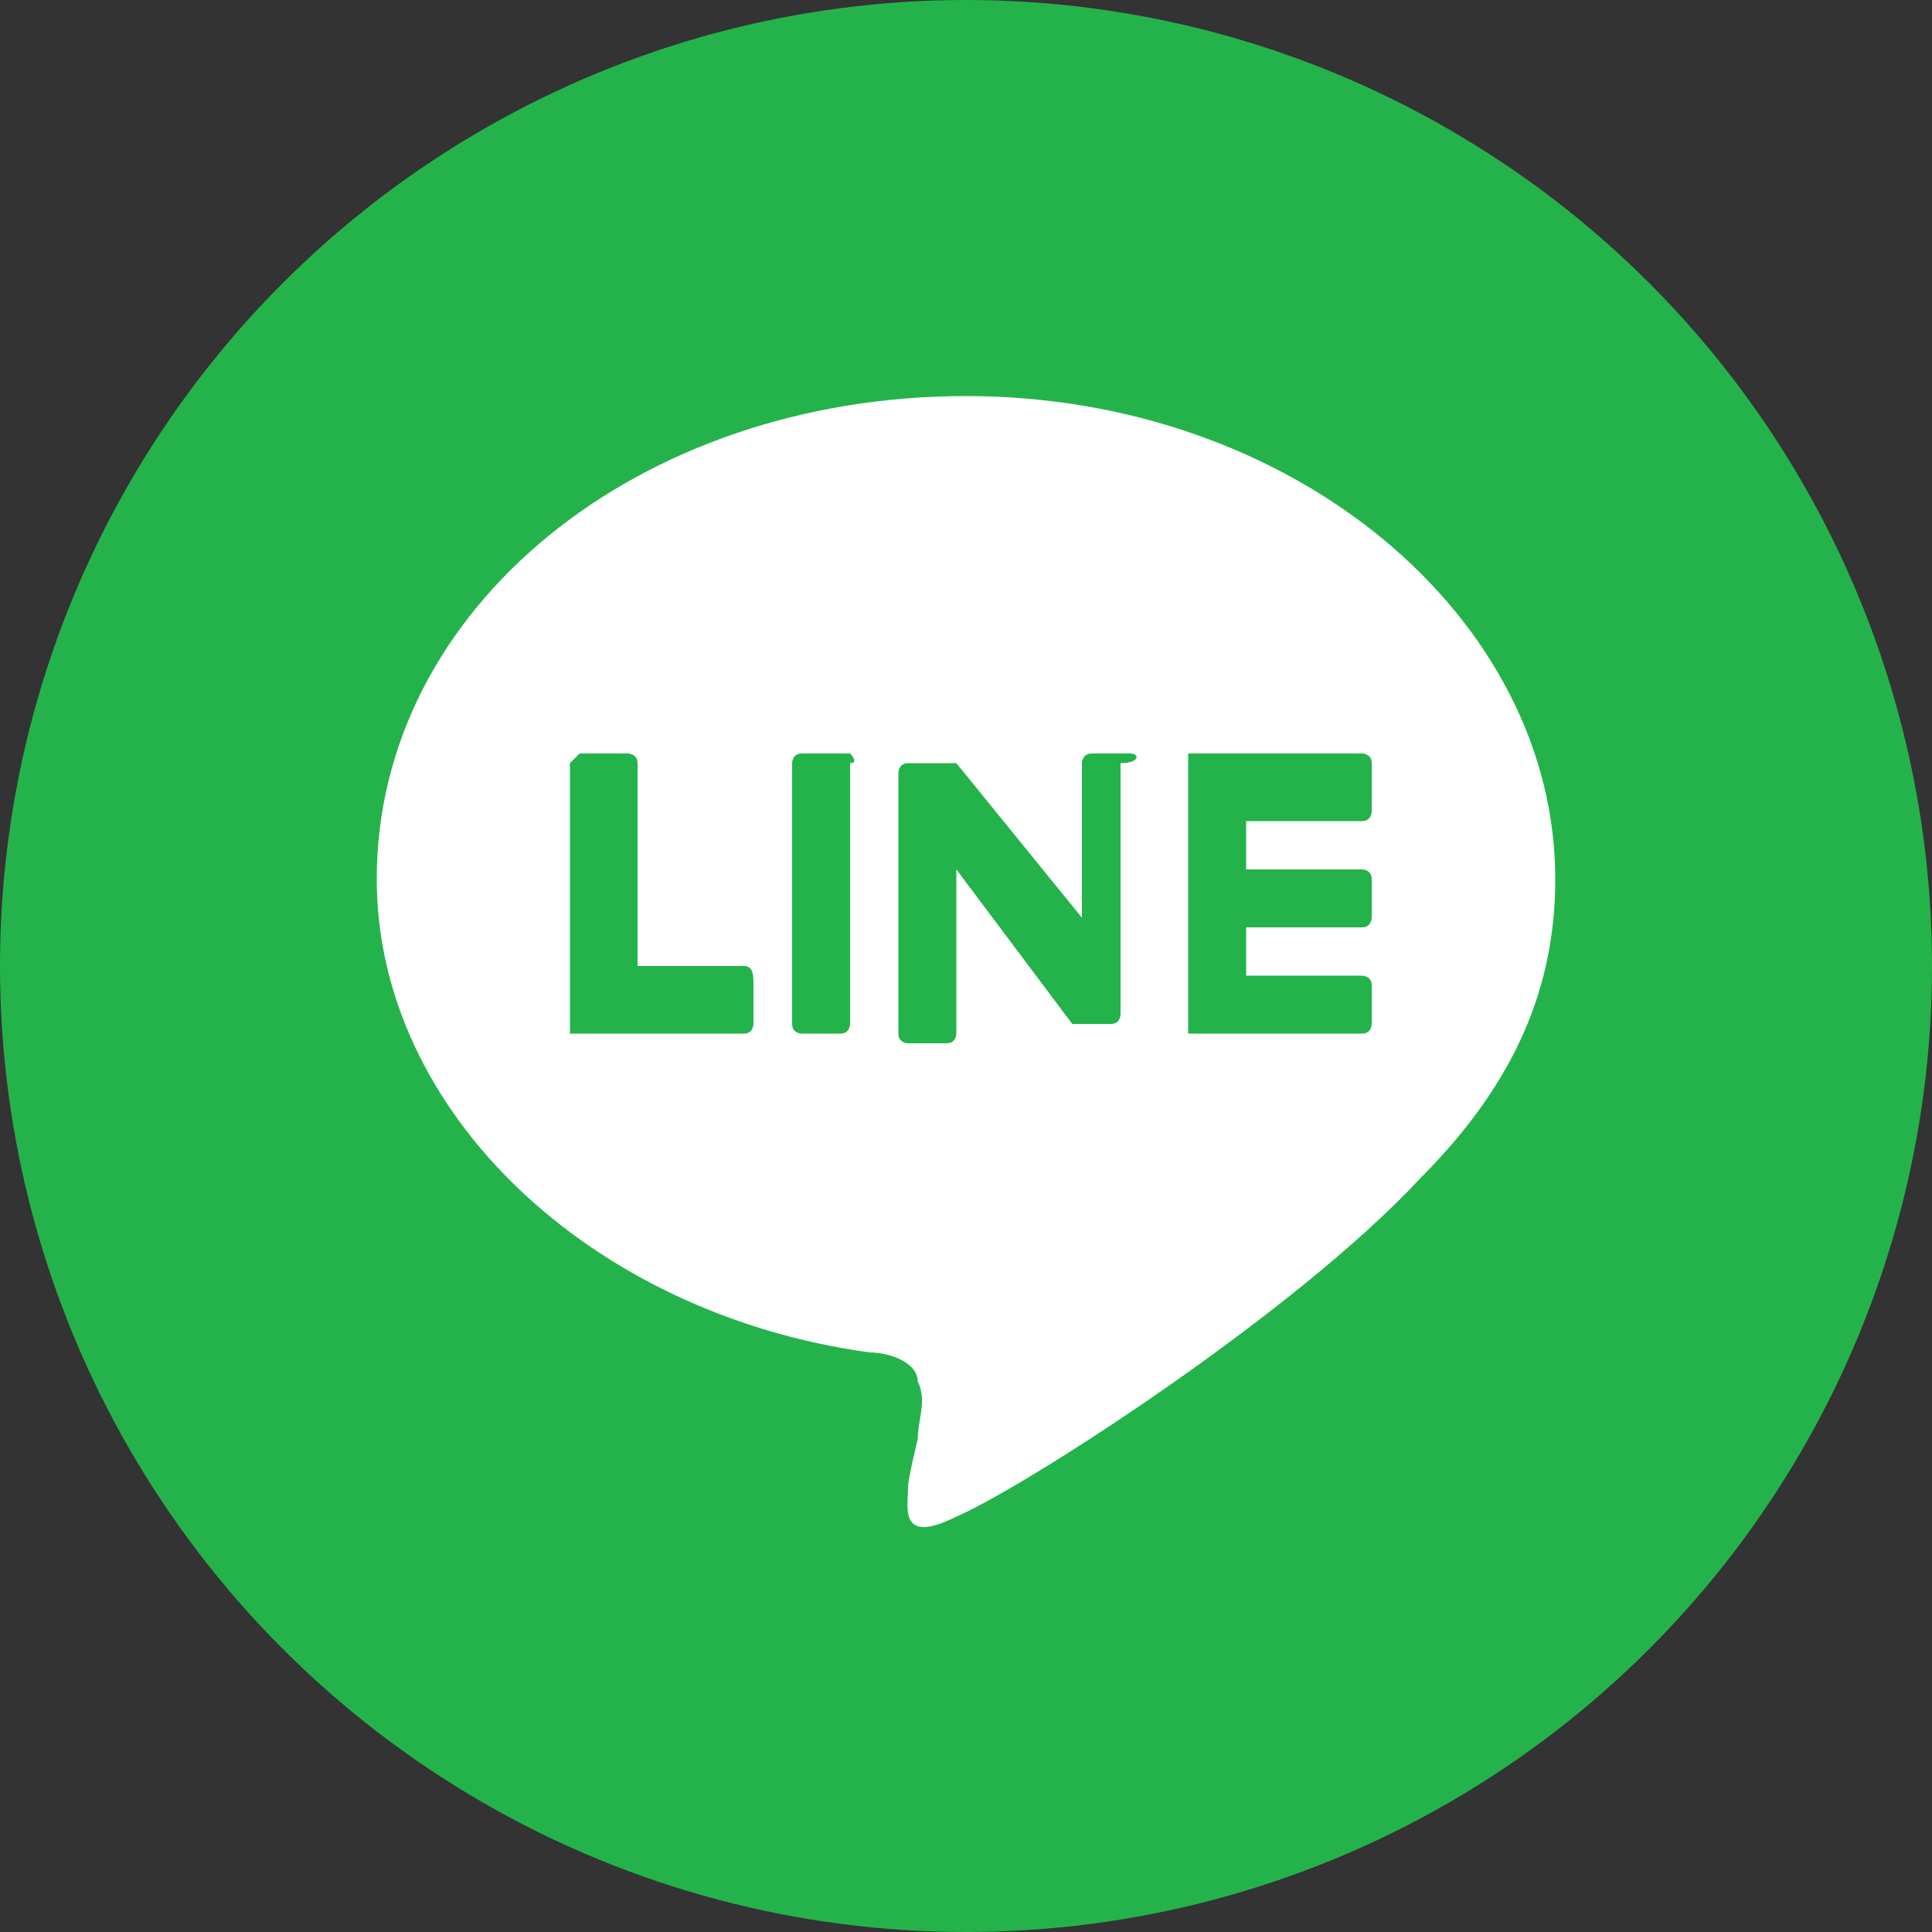
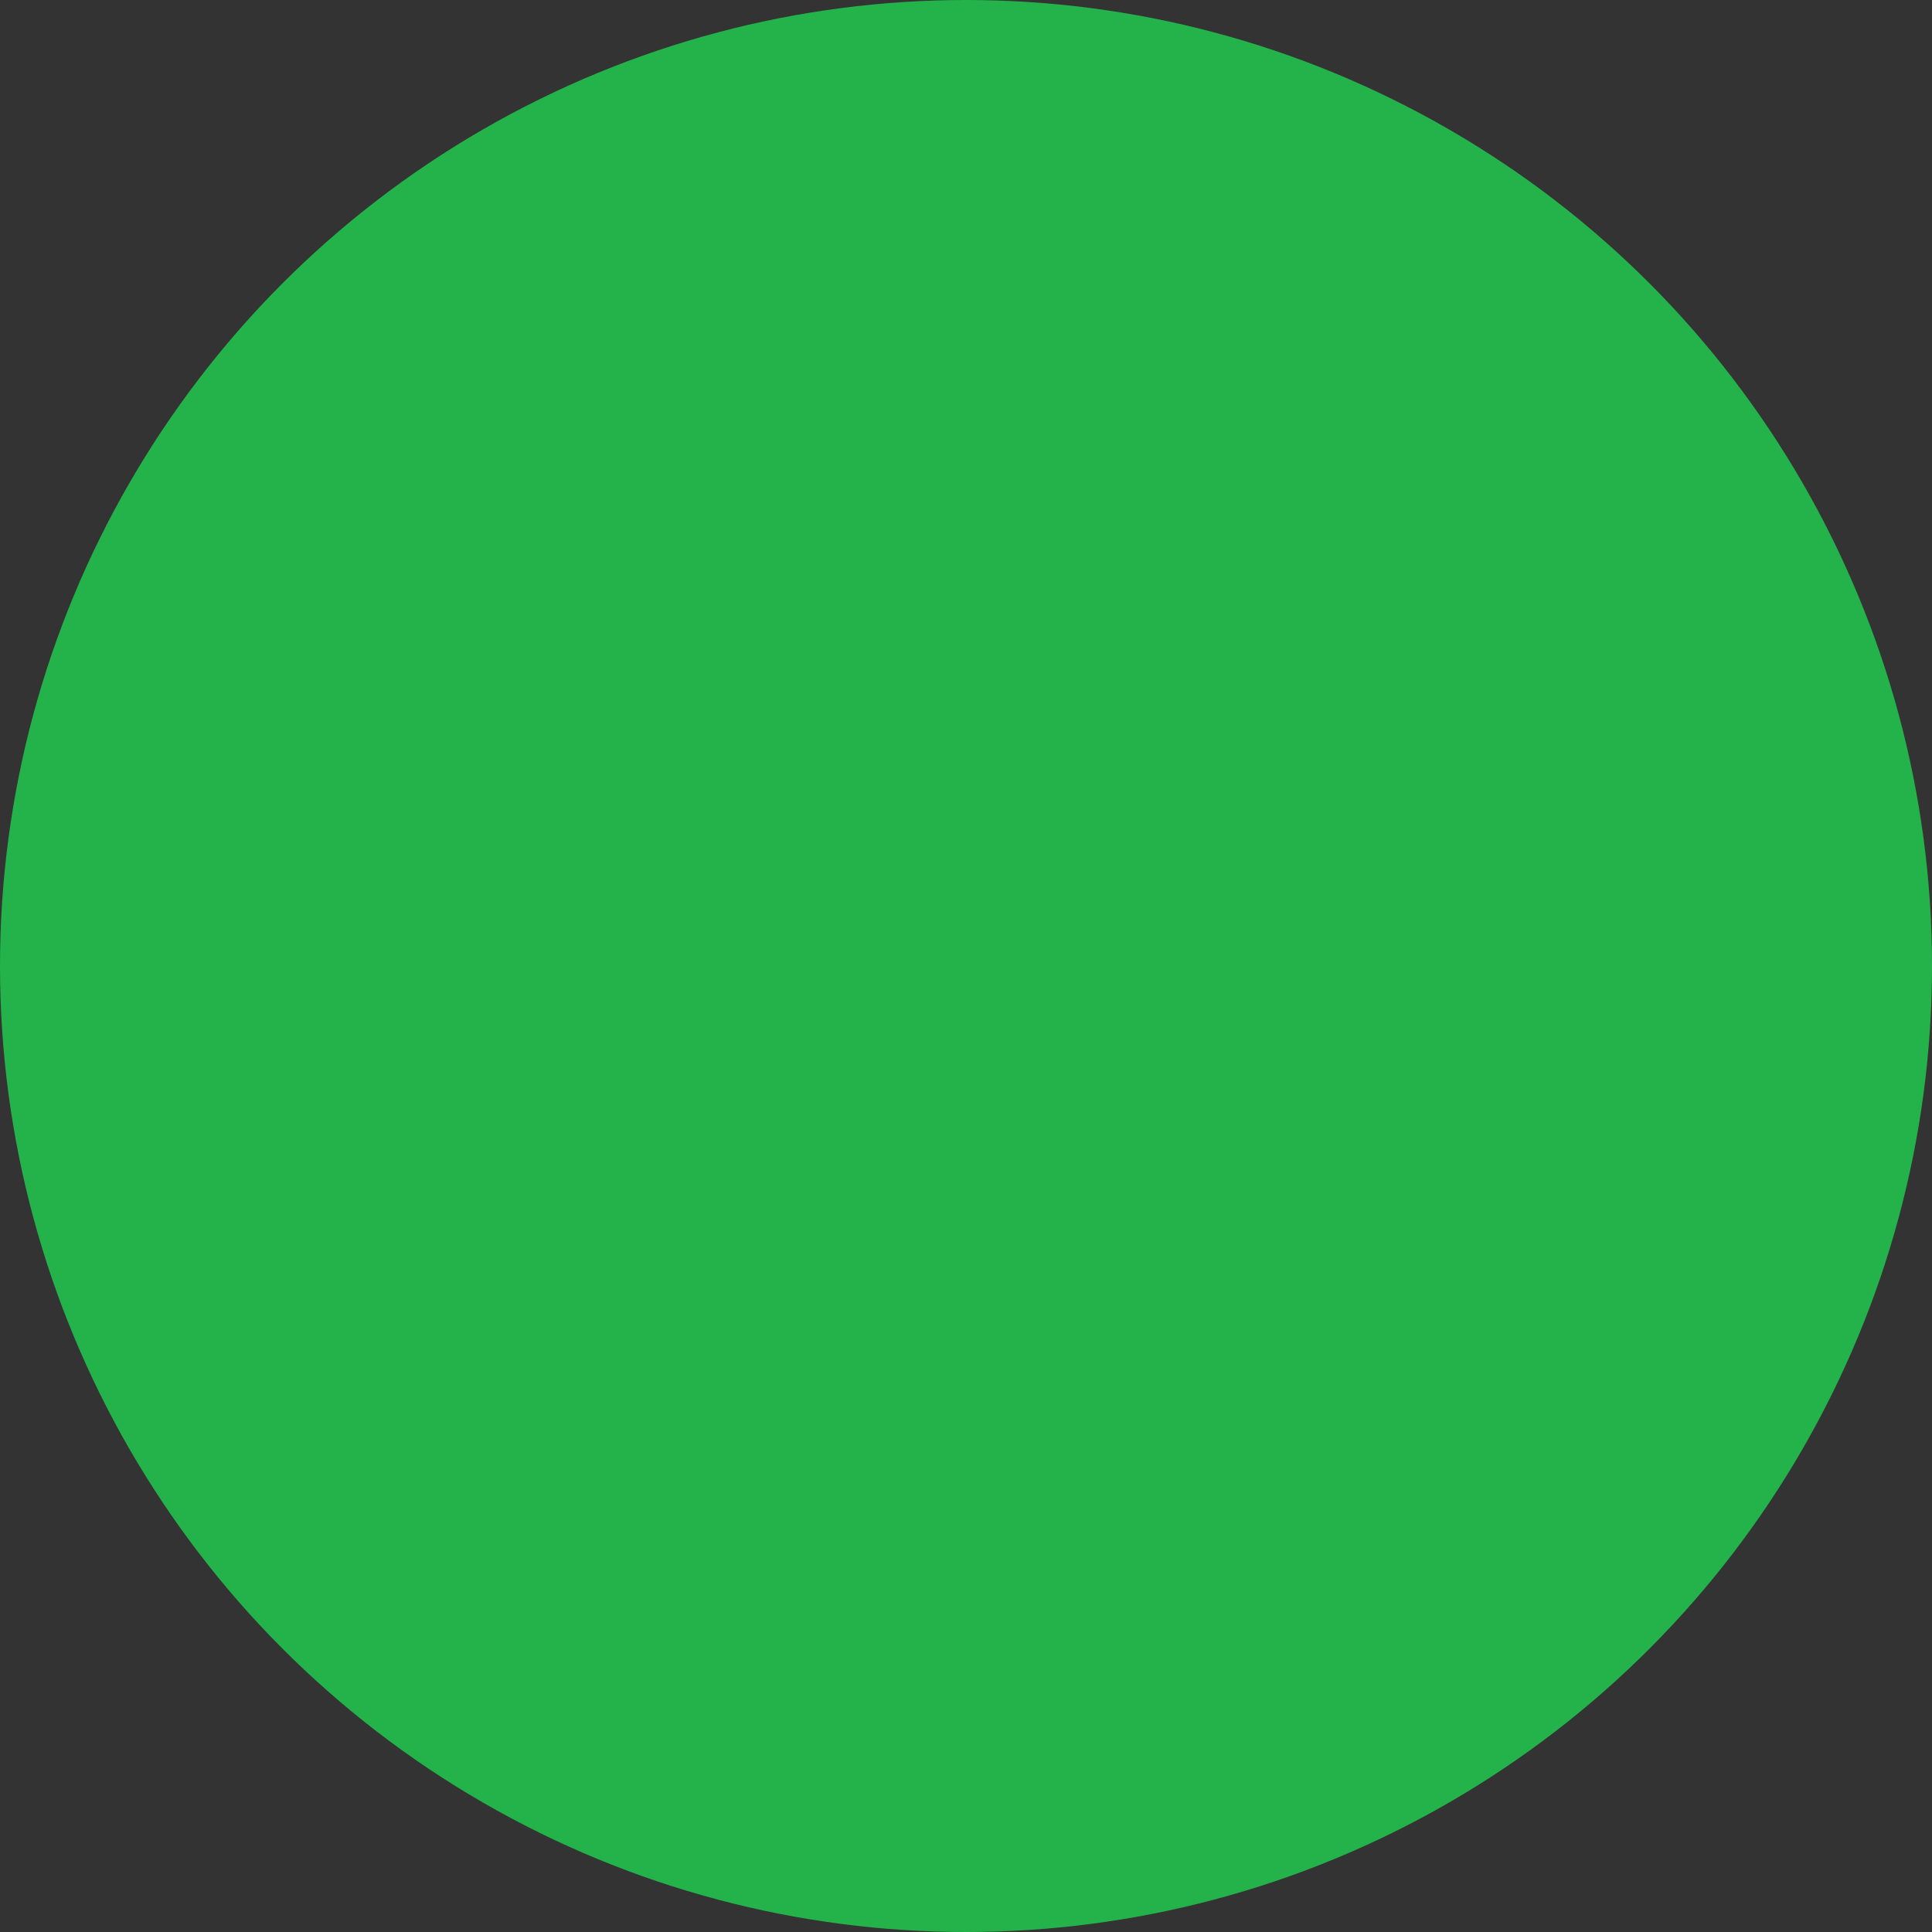
<svg xmlns="http://www.w3.org/2000/svg" version="1.1" id="Layer_1" x="0px" y="0px" viewBox="0 0 20 20" style="enable-background:new 0 0 20 20;" xml:space="preserve">
  <rect x="0" y="0" width="20" height="20" fill="#333333" stroke="none" />
  <style type="text/css">
	.st0{fill:#24B34B;}
	.st1{fill:#FFFFFF;}
</style>
  <g>
    <g>
      <circle class="st0" cx="10" cy="10" r="10" />
    </g>
    <g>
-       <path class="st1" d="M16.1,9.1c0-2.7-2.7-5-6.1-5c-3.4,0-6.1,2.2-6.1,5c0,2.4,2.2,4.5,5.1,4.9c0.2,0,0.5,0.1,0.5,0.3    c0.1,0.2,0,0.4,0,0.6c0,0-0.1,0.4-0.1,0.5c0,0.2-0.1,0.6,0.5,0.3c0.7-0.3,3.5-2.1,4.8-3.5l0,0C15.7,11.2,16.1,10.2,16.1,9.1" />
      <g>
-         <path class="st0" d="M8.8,7.8H8.3c-0.1,0-0.1,0.1-0.1,0.1v2.7c0,0.1,0.1,0.1,0.1,0.1h0.4c0.1,0,0.1-0.1,0.1-0.1V7.9     C8.9,7.9,8.8,7.8,8.8,7.8" />
-         <path class="st0" d="M11.7,7.8h-0.4c-0.1,0-0.1,0.1-0.1,0.1v1.6L9.9,7.9c0,0,0,0,0,0v0c0,0,0,0,0,0c0,0,0,0,0,0c0,0,0,0,0,0     c0,0,0,0,0,0c0,0,0,0,0,0c0,0,0,0,0,0c0,0,0,0,0,0c0,0,0,0,0,0c0,0,0,0,0,0c0,0,0,0,0,0c0,0,0,0,0,0c0,0,0,0,0,0c0,0,0,0,0,0     c0,0,0,0,0,0c0,0,0,0,0,0c0,0,0,0,0,0c0,0,0,0,0,0H9.4c-0.1,0-0.1,0.1-0.1,0.1v2.7c0,0.1,0.1,0.1,0.1,0.1h0.4     c0.1,0,0.1-0.1,0.1-0.1V9l1.2,1.6c0,0,0,0,0,0c0,0,0,0,0,0c0,0,0,0,0,0c0,0,0,0,0,0c0,0,0,0,0,0c0,0,0,0,0,0c0,0,0,0,0,0     c0,0,0,0,0,0c0,0,0,0,0,0c0,0,0,0,0,0h0.4c0.1,0,0.1-0.1,0.1-0.1V7.9C11.8,7.9,11.8,7.8,11.7,7.8" />
        <path class="st0" d="M7.7,10H6.6V7.9c0-0.1-0.1-0.1-0.1-0.1H6C6,7.8,5.9,7.9,5.9,7.9v2.7l0,0c0,0,0,0.1,0,0.1c0,0,0,0,0,0     c0,0,0,0,0,0c0,0,0.1,0,0.1,0l0,0h1.7c0.1,0,0.1-0.1,0.1-0.1v-0.4C7.8,10.1,7.8,10,7.7,10" />
        <path class="st0" d="M14.1,8.5c0.1,0,0.1-0.1,0.1-0.1V7.9c0-0.1-0.1-0.1-0.1-0.1h-1.7l0,0c0,0-0.1,0-0.1,0c0,0,0,0,0,0     c0,0,0,0,0,0c0,0,0,0.1,0,0.1l0,0v2.7l0,0c0,0,0,0.1,0,0.1c0,0,0,0,0,0c0,0,0,0,0,0c0,0,0.1,0,0.1,0l0,0h1.7     c0.1,0,0.1-0.1,0.1-0.1v-0.4c0-0.1-0.1-0.1-0.1-0.1h-1.2V9.6h1.2c0.1,0,0.1-0.1,0.1-0.1V9.1c0-0.1-0.1-0.1-0.1-0.1h-1.2V8.5H14.1     z" />
      </g>
    </g>
  </g>
</svg>